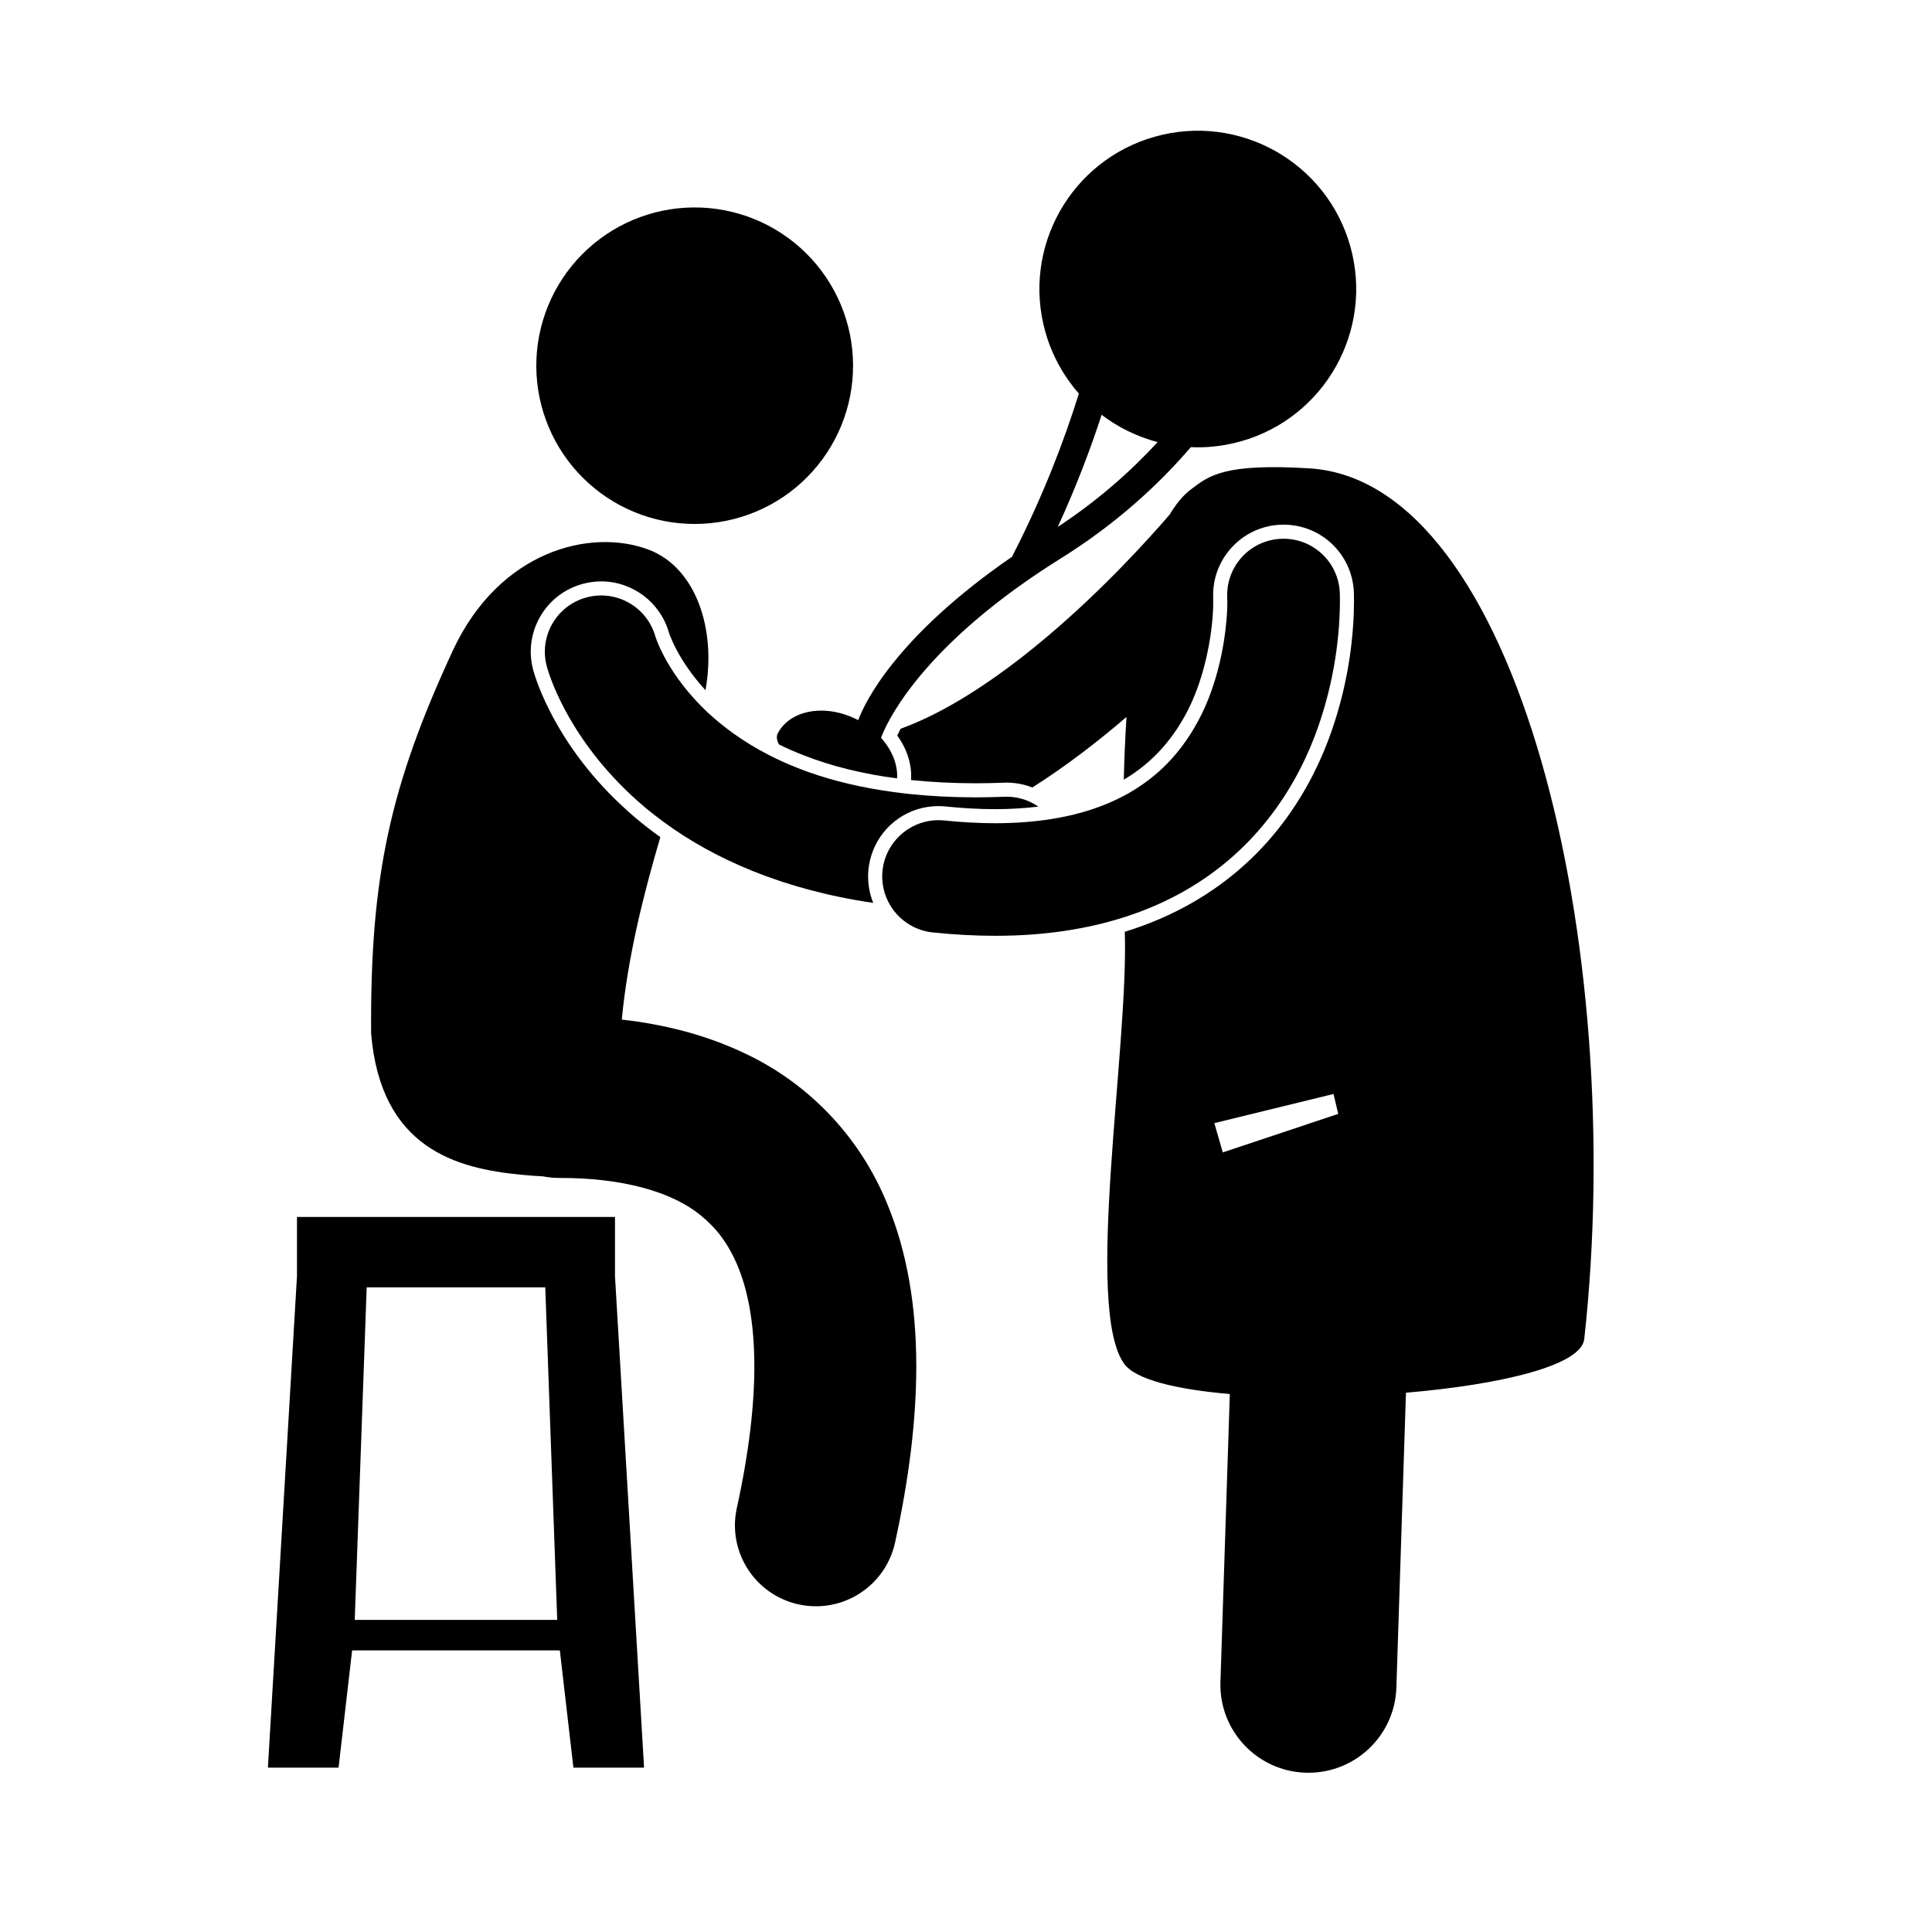
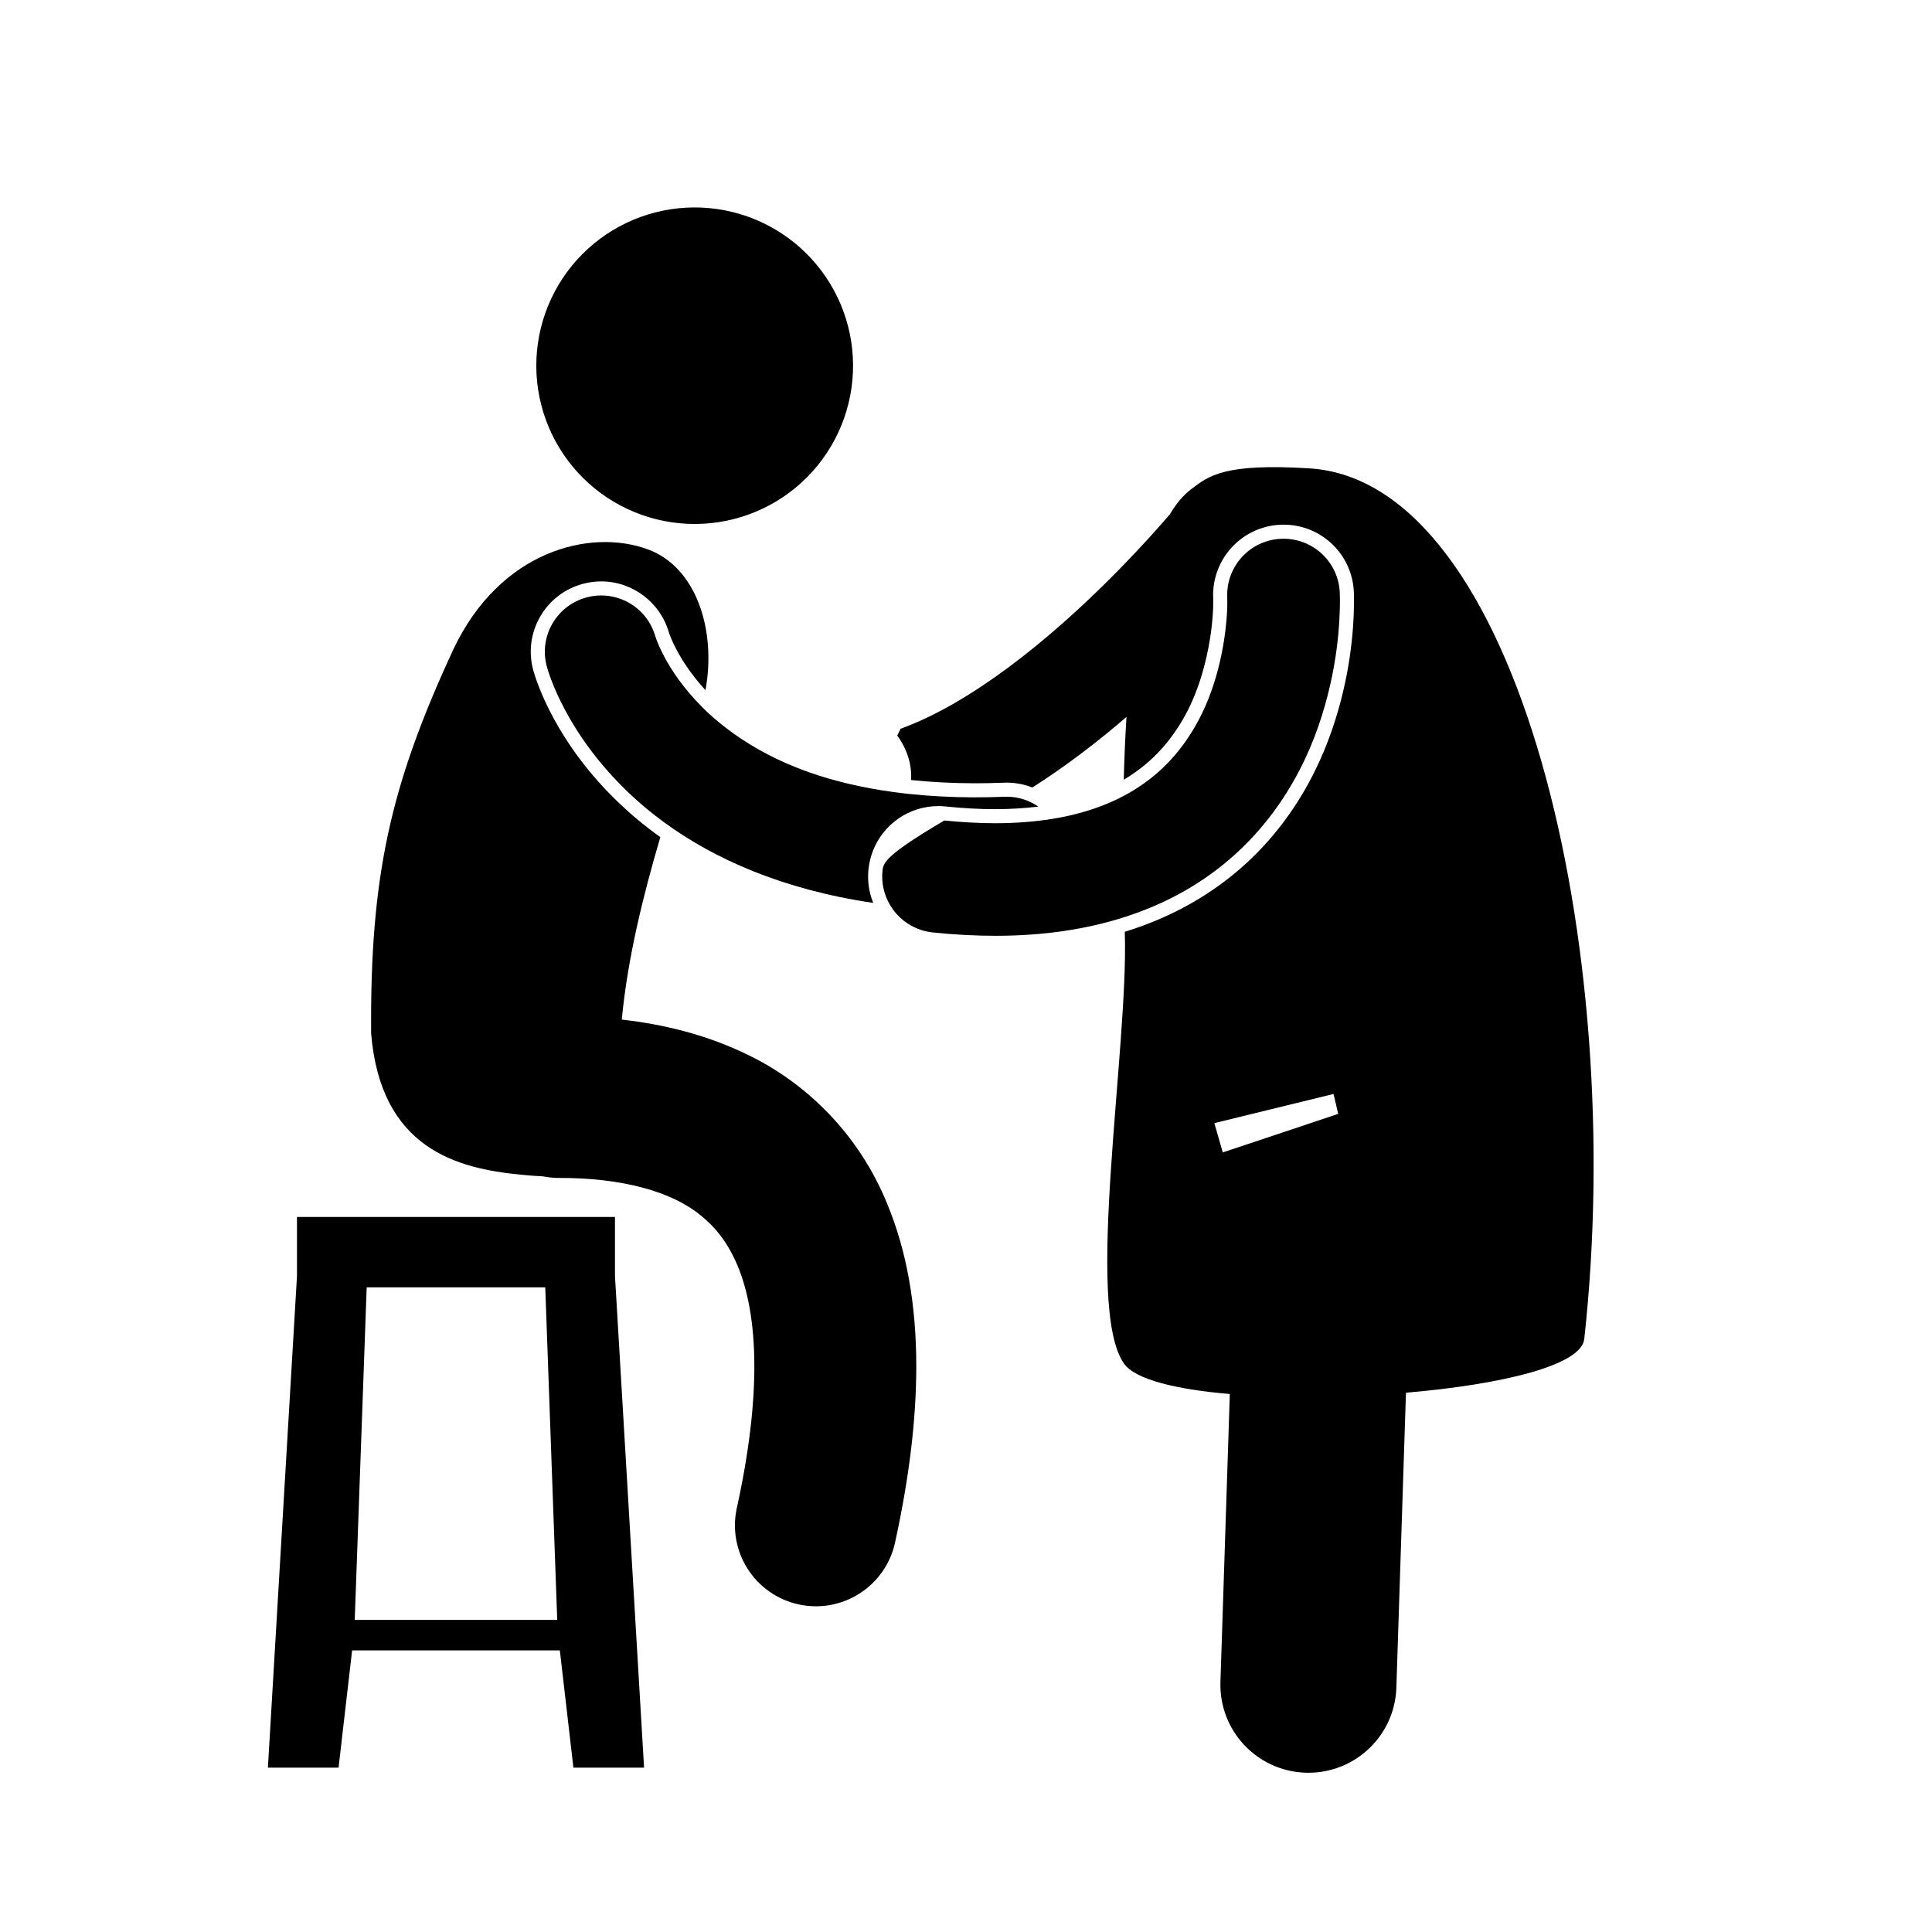
<svg xmlns="http://www.w3.org/2000/svg" width="810" viewBox="0 0 810 810" height="810" version="1.0">
  <defs>
    <clipPath id="a">
      <path d="M 376 195 L 669 195 L 669 743.734 L 376 743.734 Z M 376 195" />
    </clipPath>
    <clipPath id="b">
      <path d="M 112.32 510 L 271 510 L 271 742 L 112.32 742 Z M 112.32 510" />
    </clipPath>
  </defs>
-   <path fill="#FFF" d="M-81 -81H891V891H-81z" />
-   <path fill="#FFF" d="M-81 -81H891V891H-81z" />
  <g clip-path="url(#a)">
    <path d="M 381.961 327.035 C 390.363 327.906 399.215 328.363 408.566 328.395 C 412.543 328.395 416.676 328.312 420.836 328.148 C 421.234 328.125 421.637 328.121 422.023 328.121 C 425.836 328.121 429.469 328.852 432.812 330.16 C 447.02 321.145 460.301 310.891 472.285 300.582 C 471.727 309.379 471.363 318.219 471.148 326.887 C 481.336 320.863 489.375 312.746 495.648 302.086 C 502.414 290.711 505.809 277.496 507.398 267.184 C 508.418 260.578 508.703 255.152 508.645 252.203 C 508.645 251.387 508.637 250.945 508.633 250.789 C 507.93 234.57 520.48 220.816 536.625 220.008 C 536.664 220.008 536.699 220 536.738 219.996 C 537.207 219.98 537.676 219.969 538.141 219.969 C 553.922 219.969 566.867 232.316 567.602 248.09 C 567.625 248.383 567.676 249.793 567.676 252.086 C 567.621 264.75 565.961 284.434 558.301 306.418 C 550.672 328.438 534.293 358.836 499.648 378.582 C 490.984 383.543 481.609 387.559 471.574 390.648 C 471.582 390.816 471.582 390.996 471.59 391.156 C 473.102 440.004 454.57 547.828 471.211 571.648 C 475.918 578.395 493.191 582.539 515.605 584.449 L 511.676 705.16 C 511.012 725.52 526.988 742.551 547.355 743.215 C 547.766 743.227 548.172 743.234 548.574 743.234 C 568.402 743.238 584.789 727.504 585.434 707.559 L 589.457 583.906 C 628.801 580.551 662.973 572.617 664.207 561.41 C 682.34 396.922 636.578 201.723 548.941 196.363 C 513.391 194.191 506.953 199.324 499.25 205.215 C 495.949 207.738 493.035 211.316 490.441 215.664 C 482.016 225.473 462.871 246.738 439.445 266.555 C 425.312 278.547 409.625 289.953 394.402 297.984 C 388.664 301.035 383.023 303.562 377.602 305.527 C 377.031 306.605 376.555 307.562 376.176 308.371 C 380.438 314.246 382.395 320.848 381.961 327.035 Z M 512.656 483.16 L 509.121 470.879 L 519.387 468.363 L 559.086 458.652 L 561.055 467 L 518.973 481.051 Z M 512.656 483.16" />
  </g>
-   <path d="M 424.664 232.68 C 424.551 232.895 424.484 233.121 424.402 233.348 C 375.566 266.949 362.52 294.625 359.805 301.93 C 346.516 294.93 331.461 297.359 326.109 307.398 C 325.398 308.738 325.656 310.359 326.609 312.129 C 329.973 313.801 333.488 315.32 337.113 316.73 C 348.73 321.262 361.699 324.469 376.117 326.352 C 376.453 320.629 374.016 314.488 369.379 309.336 C 369.492 309.02 369.676 308.539 369.926 307.938 C 373.164 300.121 388.848 269 444.723 234.129 C 468.016 219.598 485.801 203.156 499.258 187.469 C 501.863 187.582 504.484 187.559 507.125 187.359 C 511.477 187.027 515.859 186.266 520.223 185.039 C 555.508 175.086 576.047 138.422 566.094 103.156 C 556.129 67.887 519.438 47.367 484.145 57.316 C 448.867 67.27 428.324 103.93 438.281 139.199 C 440.375 146.617 443.664 153.371 447.863 159.34 C 449.254 161.316 450.734 163.215 452.32 165.012 C 446.23 184.547 437.422 207.785 424.664 232.68 Z M 443.48 220.902 C 451.242 203.992 457.234 188.109 461.863 173.906 C 463.504 175.156 465.199 176.328 466.945 177.422 C 470.77 179.812 474.84 181.805 479.074 183.379 C 481.125 184.141 483.211 184.797 485.332 185.359 C 474.293 197.375 460.539 209.664 443.48 220.902 Z M 443.48 220.902" />
  <path d="M 313.234 90.711 C 314.258 91.07 315.273 91.453 316.281 91.863 C 317.289 92.273 318.285 92.707 319.27 93.164 C 320.254 93.625 321.227 94.105 322.188 94.613 C 323.152 95.117 324.098 95.648 325.035 96.199 C 325.969 96.754 326.891 97.328 327.797 97.926 C 328.707 98.523 329.598 99.141 330.477 99.785 C 331.352 100.426 332.211 101.09 333.055 101.773 C 333.902 102.457 334.727 103.16 335.539 103.883 C 336.348 104.609 337.137 105.352 337.91 106.117 C 338.684 106.879 339.438 107.66 340.172 108.461 C 340.906 109.262 341.621 110.078 342.316 110.914 C 343.012 111.75 343.684 112.602 344.336 113.469 C 344.992 114.336 345.621 115.219 346.23 116.121 C 346.84 117.02 347.426 117.934 347.992 118.859 C 348.555 119.789 349.098 120.73 349.613 121.684 C 350.133 122.641 350.629 123.605 351.098 124.586 C 351.57 125.562 352.016 126.555 352.438 127.555 C 352.859 128.555 353.258 129.566 353.629 130.586 C 354 131.605 354.348 132.633 354.672 133.672 C 354.992 134.707 355.289 135.754 355.559 136.805 C 355.828 137.855 356.074 138.914 356.293 139.977 C 356.512 141.043 356.703 142.109 356.871 143.184 C 357.035 144.258 357.176 145.332 357.289 146.414 C 357.402 147.492 357.488 148.574 357.547 149.66 C 357.609 150.742 357.641 151.828 357.648 152.914 C 357.652 154 357.633 155.086 357.586 156.172 C 357.539 157.258 357.469 158.34 357.367 159.422 C 357.27 160.504 357.141 161.582 356.988 162.656 C 356.836 163.73 356.656 164.801 356.453 165.867 C 356.246 166.934 356.016 167.996 355.758 169.051 C 355.5 170.105 355.215 171.152 354.906 172.195 C 354.598 173.234 354.262 174.27 353.902 175.293 C 353.543 176.316 353.16 177.332 352.75 178.34 C 352.34 179.344 351.906 180.34 351.445 181.324 C 350.988 182.309 350.504 183.281 350 184.242 C 349.492 185.203 348.965 186.152 348.41 187.086 C 347.855 188.02 347.281 188.941 346.684 189.848 C 346.086 190.754 345.465 191.645 344.824 192.523 C 344.18 193.398 343.52 194.258 342.832 195.102 C 342.148 195.945 341.445 196.773 340.719 197.582 C 339.996 198.391 339.25 199.18 338.488 199.953 C 337.723 200.727 336.941 201.48 336.141 202.215 C 335.34 202.949 334.523 203.66 333.688 204.355 C 332.852 205.051 331.996 205.723 331.129 206.375 C 330.262 207.027 329.375 207.656 328.477 208.266 C 327.574 208.875 326.66 209.461 325.734 210.027 C 324.805 210.59 323.863 211.133 322.906 211.648 C 321.953 212.168 320.984 212.66 320.004 213.133 C 319.027 213.602 318.035 214.047 317.035 214.469 C 316.031 214.891 315.02 215.289 314 215.66 C 312.98 216.031 311.949 216.379 310.91 216.699 C 309.875 217.023 308.828 217.316 307.777 217.59 C 306.723 217.859 305.664 218.102 304.602 218.32 C 303.535 218.539 302.469 218.73 301.395 218.898 C 300.32 219.062 299.242 219.203 298.16 219.316 C 297.082 219.43 295.996 219.516 294.914 219.574 C 293.828 219.637 292.742 219.668 291.656 219.676 C 290.566 219.684 289.48 219.664 288.395 219.617 C 287.309 219.57 286.227 219.496 285.145 219.395 C 284.062 219.297 282.984 219.168 281.906 219.016 C 280.832 218.863 279.762 218.684 278.691 218.48 C 277.625 218.273 276.562 218.043 275.508 217.785 C 274.453 217.527 273.402 217.246 272.363 216.938 C 271.32 216.629 270.285 216.293 269.262 215.934 C 268.234 215.574 267.219 215.191 266.215 214.781 C 265.207 214.371 264.211 213.938 263.227 213.48 C 262.242 213.02 261.266 212.539 260.305 212.031 C 259.344 211.527 258.395 210.996 257.461 210.445 C 256.523 209.891 255.602 209.316 254.695 208.719 C 253.789 208.121 252.898 207.5 252.02 206.859 C 251.145 206.219 250.281 205.555 249.438 204.871 C 248.594 204.188 247.766 203.484 246.957 202.762 C 246.148 202.035 245.355 201.293 244.582 200.527 C 243.809 199.766 243.055 198.984 242.32 198.184 C 241.586 197.383 240.871 196.566 240.176 195.73 C 239.484 194.895 238.809 194.043 238.156 193.176 C 237.504 192.309 236.871 191.422 236.266 190.523 C 235.656 189.625 235.066 188.711 234.504 187.785 C 233.938 186.855 233.398 185.914 232.879 184.961 C 232.359 184.004 231.867 183.039 231.395 182.059 C 230.926 181.082 230.48 180.09 230.059 179.09 C 229.637 178.09 229.238 177.078 228.867 176.059 C 228.492 175.039 228.145 174.012 227.824 172.973 C 227.504 171.938 227.207 170.891 226.938 169.84 C 226.664 168.789 226.422 167.73 226.203 166.668 C 225.984 165.602 225.793 164.535 225.625 163.461 C 225.461 162.387 225.32 161.312 225.207 160.23 C 225.094 159.152 225.008 158.07 224.945 156.984 C 224.887 155.898 224.855 154.816 224.848 153.73 C 224.84 152.645 224.859 151.559 224.906 150.473 C 224.953 149.387 225.027 148.305 225.125 147.223 C 225.227 146.141 225.352 145.062 225.504 143.988 C 225.66 142.914 225.836 141.844 226.043 140.777 C 226.25 139.711 226.48 138.648 226.738 137.594 C 226.996 136.539 227.277 135.492 227.586 134.449 C 227.898 133.41 228.23 132.375 228.59 131.352 C 228.949 130.328 229.336 129.312 229.746 128.305 C 230.156 127.301 230.59 126.305 231.047 125.32 C 231.508 124.336 231.988 123.363 232.496 122.402 C 233 121.441 233.531 120.492 234.086 119.559 C 234.637 118.625 235.211 117.703 235.812 116.797 C 236.41 115.891 237.031 115 237.672 114.121 C 238.312 113.246 238.977 112.387 239.66 111.543 C 240.344 110.699 241.051 109.871 241.773 109.062 C 242.5 108.254 243.242 107.465 244.008 106.691 C 244.77 105.918 245.555 105.164 246.355 104.43 C 247.156 103.695 247.973 102.984 248.809 102.289 C 249.645 101.594 250.496 100.922 251.367 100.27 C 252.234 99.617 253.117 98.984 254.02 98.379 C 254.918 97.77 255.832 97.184 256.762 96.617 C 257.691 96.055 258.633 95.512 259.586 94.996 C 260.543 94.477 261.508 93.984 262.488 93.512 C 263.469 93.043 264.461 92.598 265.461 92.176 C 266.461 91.754 267.473 91.355 268.492 90.984 C 269.516 90.613 270.543 90.266 271.582 89.945 C 272.621 89.621 273.664 89.328 274.719 89.055 C 275.77 88.785 276.828 88.543 277.895 88.324 C 278.957 88.105 280.027 87.914 281.102 87.746 C 282.176 87.582 283.254 87.441 284.332 87.328 C 285.414 87.215 286.496 87.129 287.582 87.07 C 288.668 87.008 289.754 86.977 290.84 86.969 C 291.926 86.961 293.012 86.98 294.098 87.027 C 295.184 87.074 296.27 87.148 297.352 87.25 C 298.434 87.348 299.512 87.473 300.586 87.629 C 301.664 87.781 302.734 87.957 303.801 88.164 C 304.867 88.371 305.93 88.602 306.984 88.859 C 308.043 89.117 309.09 89.398 310.133 89.707 C 311.176 90.016 312.207 90.352 313.234 90.711 Z M 313.234 90.711" />
  <path d="M 190.043 272.328 C 163.613 329.309 155.121 367.348 155.598 433.316 C 159.625 481.535 191.477 489.91 218.406 492.5 C 221.707 492.816 224.785 493.066 227.656 493.195 C 229.812 493.621 232.043 493.859 234.324 493.859 C 260.648 493.766 281.625 499.492 293.883 509.645 C 300.195 514.797 305.211 521.059 309.32 530.855 C 313.371 540.629 316.262 554.227 316.262 572.887 C 316.273 588.957 314.09 608.688 308.918 632.254 C 304.906 650.551 316.5 668.641 334.812 672.648 C 337.258 673.188 339.699 673.441 342.109 673.441 C 357.715 673.441 371.766 662.621 375.246 646.77 C 381.23 619.422 384.148 594.996 384.156 572.883 C 384.156 547.301 380.203 524.652 372.07 504.957 C 360.07 475.285 337.645 453.594 312.609 441.793 C 295.883 433.773 278.324 429.469 260.688 427.465 C 263.137 401.621 269.691 375.219 276.852 350.969 C 270.305 346.305 264.664 341.562 259.879 336.996 C 233.141 311.684 224.934 285.891 223.559 280.977 C 221.5 273.316 222.531 265.375 226.461 258.543 C 230.398 251.715 236.754 246.828 244.367 244.781 C 246.887 244.105 249.477 243.754 252.07 243.754 C 265.195 243.754 276.863 252.582 280.445 265.207 C 280.496 265.387 280.641 265.801 280.863 266.387 C 281.367 267.68 282.285 269.848 283.754 272.617 C 286.023 276.871 289.852 282.906 295.77 289.363 C 300.375 264.348 292.051 237.844 271.664 230.34 C 247.305 221.371 209.5 231.004 190.043 272.328 Z M 190.043 272.328" />
  <path d="M 275.344 268.461 C 275.062 267.727 274.887 267.211 274.809 266.969 C 274.801 266.945 274.793 266.922 274.789 266.906 C 274.781 266.883 274.773 266.855 274.762 266.828 C 274.762 266.824 274.762 266.82 274.762 266.82 C 271.246 254.418 258.391 247.105 245.898 250.477 C 233.309 253.859 225.852 266.812 229.246 279.395 L 229.242 279.395 C 230 282.09 237.227 307.43 263.953 332.73 C 268.305 336.879 273.234 340.969 278.652 344.922 C 299.332 360.008 328.012 372.965 366.105 378.539 C 364.309 374.121 363.609 369.297 364.113 364.422 C 364.395 361.738 365.035 359.184 365.961 356.781 C 370.254 345.656 380.98 337.957 393.449 337.957 C 394.465 337.957 395.484 338.012 396.52 338.121 C 403.715 338.871 410.695 339.246 417.289 339.246 C 417.305 339.246 417.32 339.246 417.336 339.246 C 423.715 339.234 429.676 338.852 435.328 338.172 C 432.539 336.258 429.34 334.914 425.883 334.344 C 424.324 334.09 422.715 333.98 421.07 334.047 C 416.754 334.215 412.586 334.297 408.547 334.297 C 398.543 334.266 389.332 333.742 380.816 332.828 C 378.738 332.609 376.707 332.355 374.711 332.086 C 361.219 330.262 349.602 327.418 339.602 323.922 C 337.375 323.141 335.23 322.328 333.16 321.488 C 329.348 319.949 325.801 318.312 322.48 316.609 C 311.453 310.961 303 304.574 296.387 298.426 C 295.609 297.691 294.895 296.961 294.168 296.23 C 286.418 288.434 281.492 280.922 278.543 275.387 C 276.938 272.367 275.914 269.953 275.344 268.461 Z M 275.344 268.461" />
  <g clip-path="url(#b)">
    <path d="M 147.629 691.926 L 234.715 691.926 L 240.402 741.094 L 270.027 741.094 L 257.836 535.039 L 257.836 510.215 L 124.508 510.215 L 124.508 535.074 L 112.32 741.09 L 141.945 741.09 Z M 153.738 539.711 L 228.605 539.711 L 233.617 679.148 L 148.723 679.148 Z M 153.738 539.711" />
  </g>
-   <path d="M 417.285 345.145 C 413.711 345.145 409.973 345.027 406.094 344.805 C 402.809 344.617 399.418 344.352 395.914 343.988 C 386.363 343 377.562 347.852 373.043 355.652 C 371.426 358.445 370.34 361.609 369.988 365.027 C 369.445 370.266 370.684 375.277 373.188 379.48 C 374.699 382.027 376.68 384.273 379.031 386.094 C 382.395 388.707 386.492 390.457 391.043 390.93 C 400.211 391.875 408.957 392.336 417.285 392.336 C 417.359 392.336 417.434 392.336 417.504 392.336 C 437.758 392.336 455.707 389.539 471.398 384.516 C 480.621 381.566 489.07 377.844 496.727 373.465 C 527.988 355.652 544.57 328.02 552.73 304.484 C 560.984 280.77 561.742 260.371 561.773 252.09 C 561.773 249.988 561.723 248.699 561.707 248.367 C 561.098 235.371 550.086 225.324 537.09 225.895 C 537.066 225.895 537.043 225.895 537.02 225.895 C 524.02 226.496 513.965 237.5 514.527 250.477 L 514.523 250.477 L 514.523 250.484 C 514.531 250.57 514.551 251.129 514.551 252.09 C 514.582 253.68 514.512 256.422 514.211 259.945 C 513.285 270.832 510.133 289.277 500.742 305.082 C 494.535 315.633 486.07 325.156 473.301 332.484 C 472.555 332.91 471.789 333.32 471.012 333.734 C 464.414 337.211 456.59 340.164 447.18 342.195 C 445.145 342.637 443.02 343.027 440.828 343.375 C 433.816 344.488 426.031 345.133 417.285 345.145 Z M 417.285 345.145" />
+   <path d="M 417.285 345.145 C 413.711 345.145 409.973 345.027 406.094 344.805 C 402.809 344.617 399.418 344.352 395.914 343.988 C 371.426 358.445 370.34 361.609 369.988 365.027 C 369.445 370.266 370.684 375.277 373.188 379.48 C 374.699 382.027 376.68 384.273 379.031 386.094 C 382.395 388.707 386.492 390.457 391.043 390.93 C 400.211 391.875 408.957 392.336 417.285 392.336 C 417.359 392.336 417.434 392.336 417.504 392.336 C 437.758 392.336 455.707 389.539 471.398 384.516 C 480.621 381.566 489.07 377.844 496.727 373.465 C 527.988 355.652 544.57 328.02 552.73 304.484 C 560.984 280.77 561.742 260.371 561.773 252.09 C 561.773 249.988 561.723 248.699 561.707 248.367 C 561.098 235.371 550.086 225.324 537.09 225.895 C 537.066 225.895 537.043 225.895 537.02 225.895 C 524.02 226.496 513.965 237.5 514.527 250.477 L 514.523 250.477 L 514.523 250.484 C 514.531 250.57 514.551 251.129 514.551 252.09 C 514.582 253.68 514.512 256.422 514.211 259.945 C 513.285 270.832 510.133 289.277 500.742 305.082 C 494.535 315.633 486.07 325.156 473.301 332.484 C 472.555 332.91 471.789 333.32 471.012 333.734 C 464.414 337.211 456.59 340.164 447.18 342.195 C 445.145 342.637 443.02 343.027 440.828 343.375 C 433.816 344.488 426.031 345.133 417.285 345.145 Z M 417.285 345.145" />
</svg>